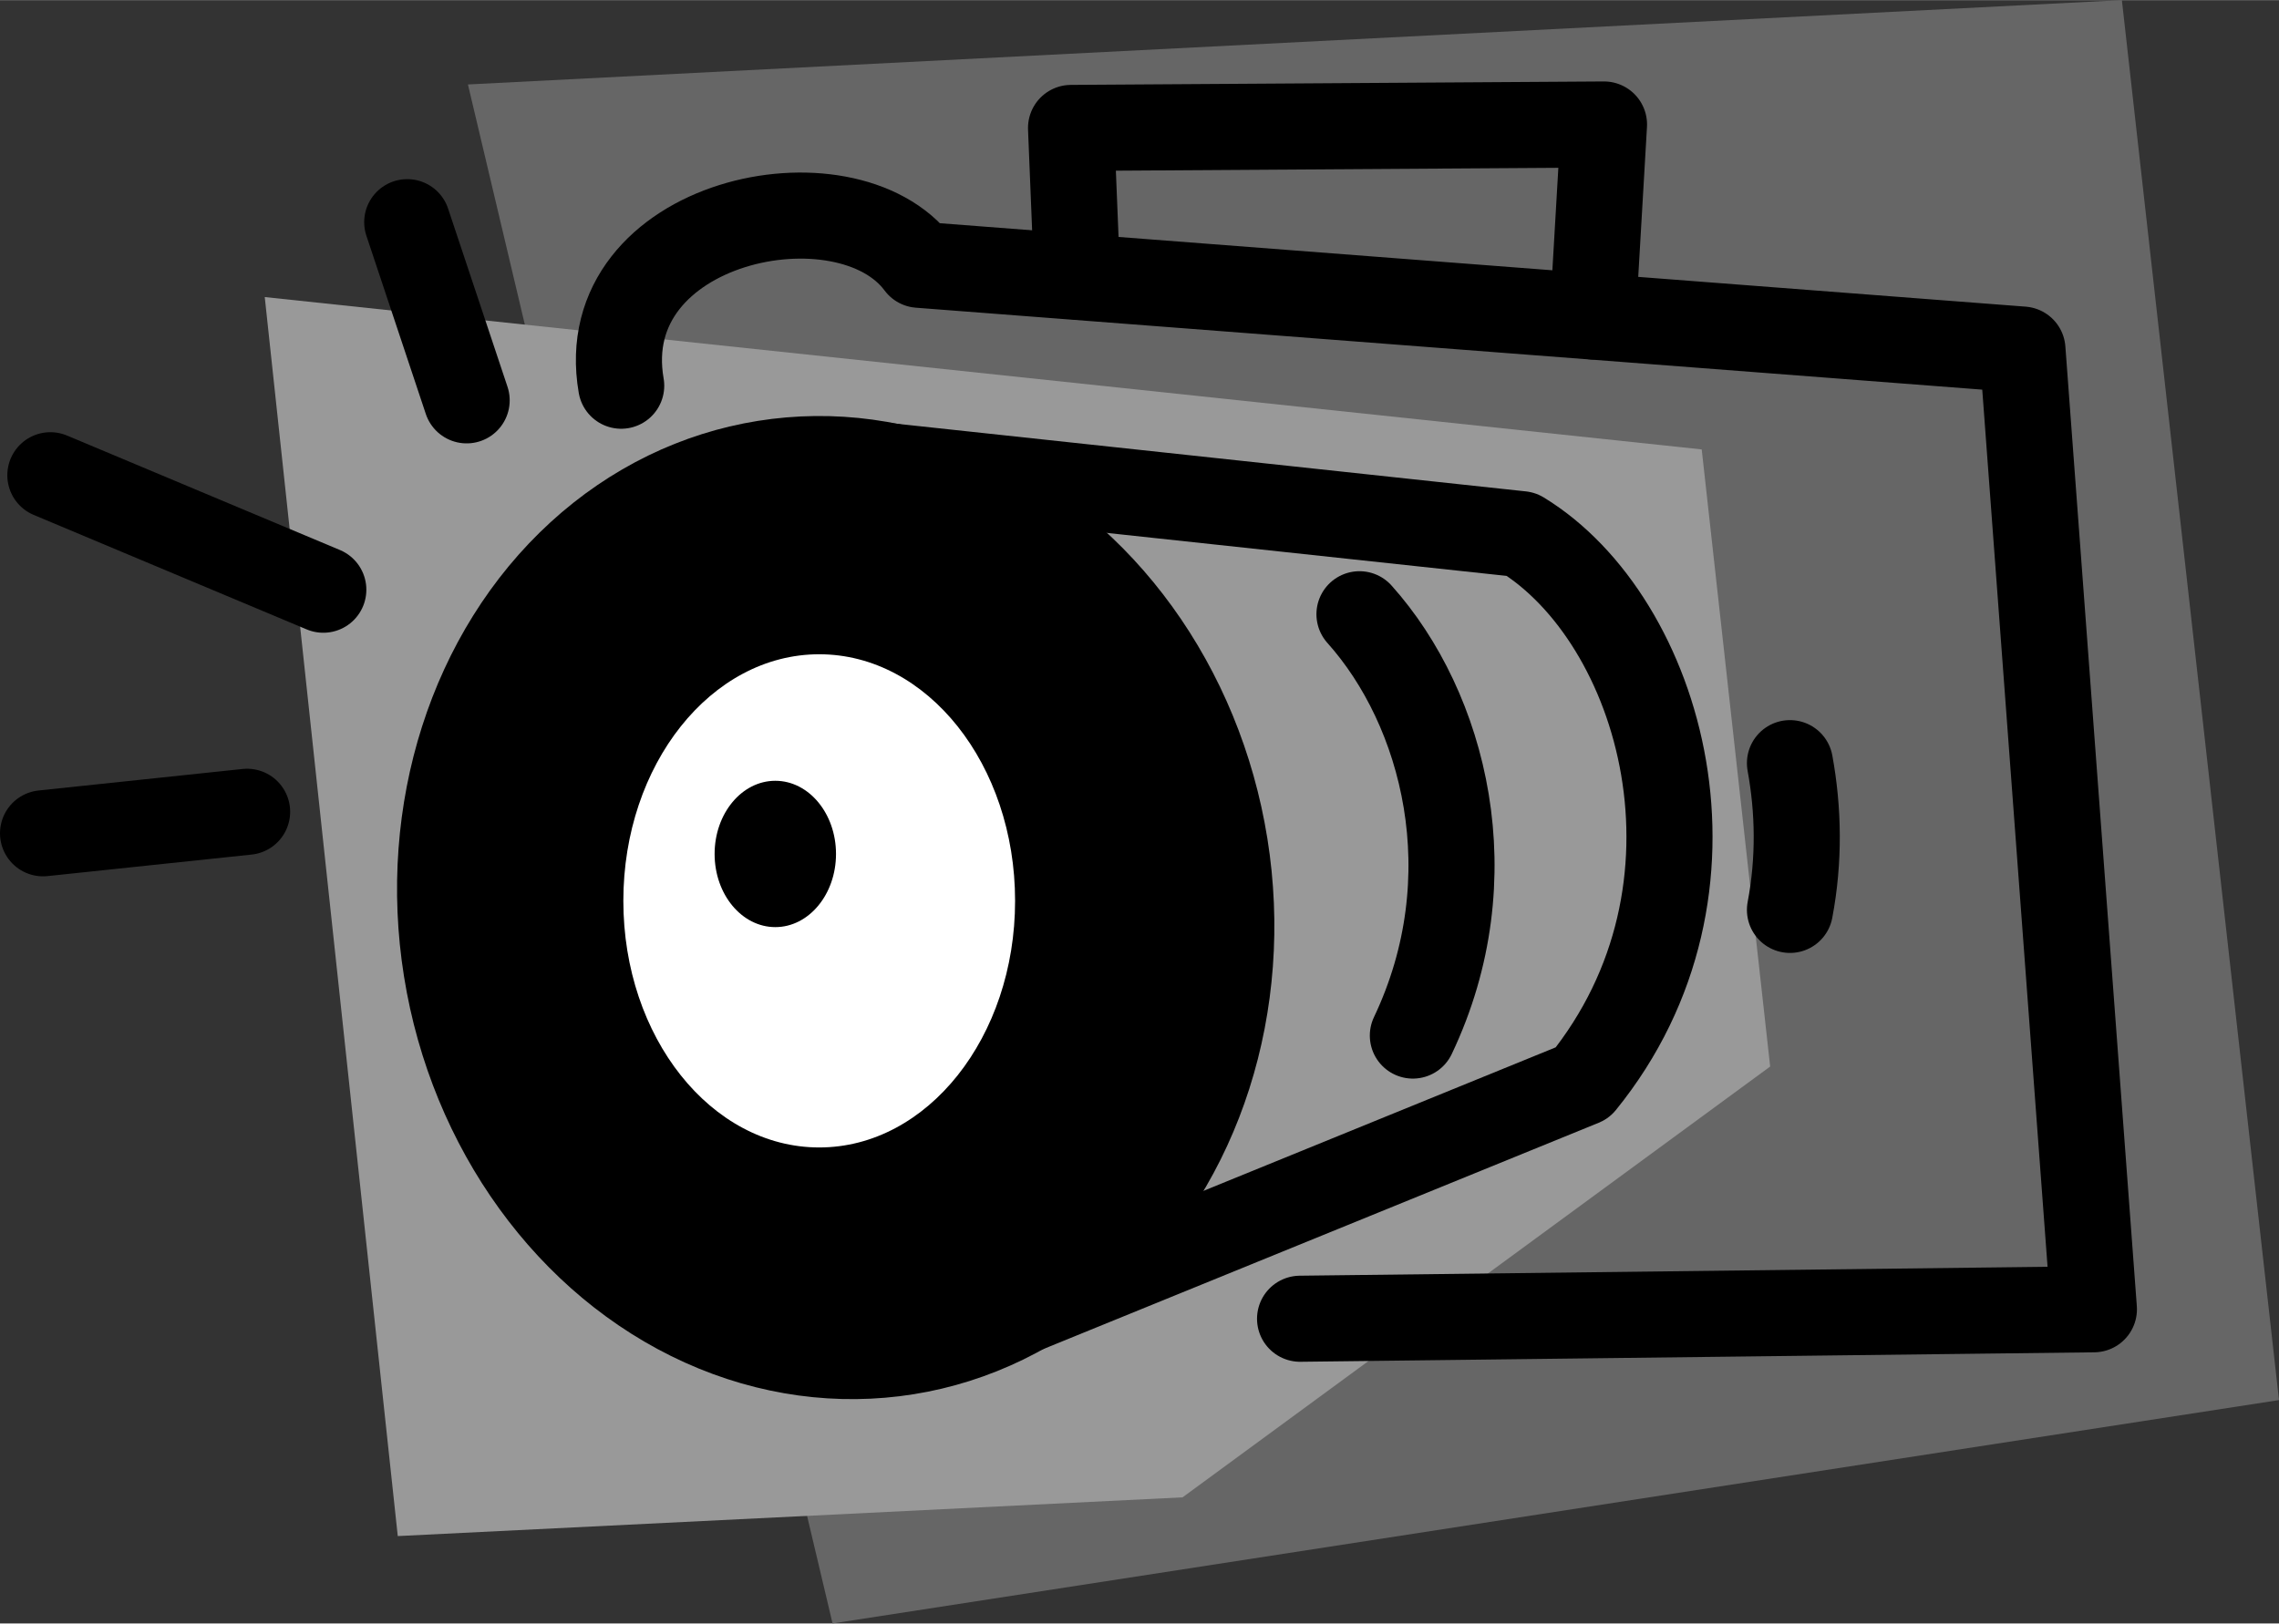
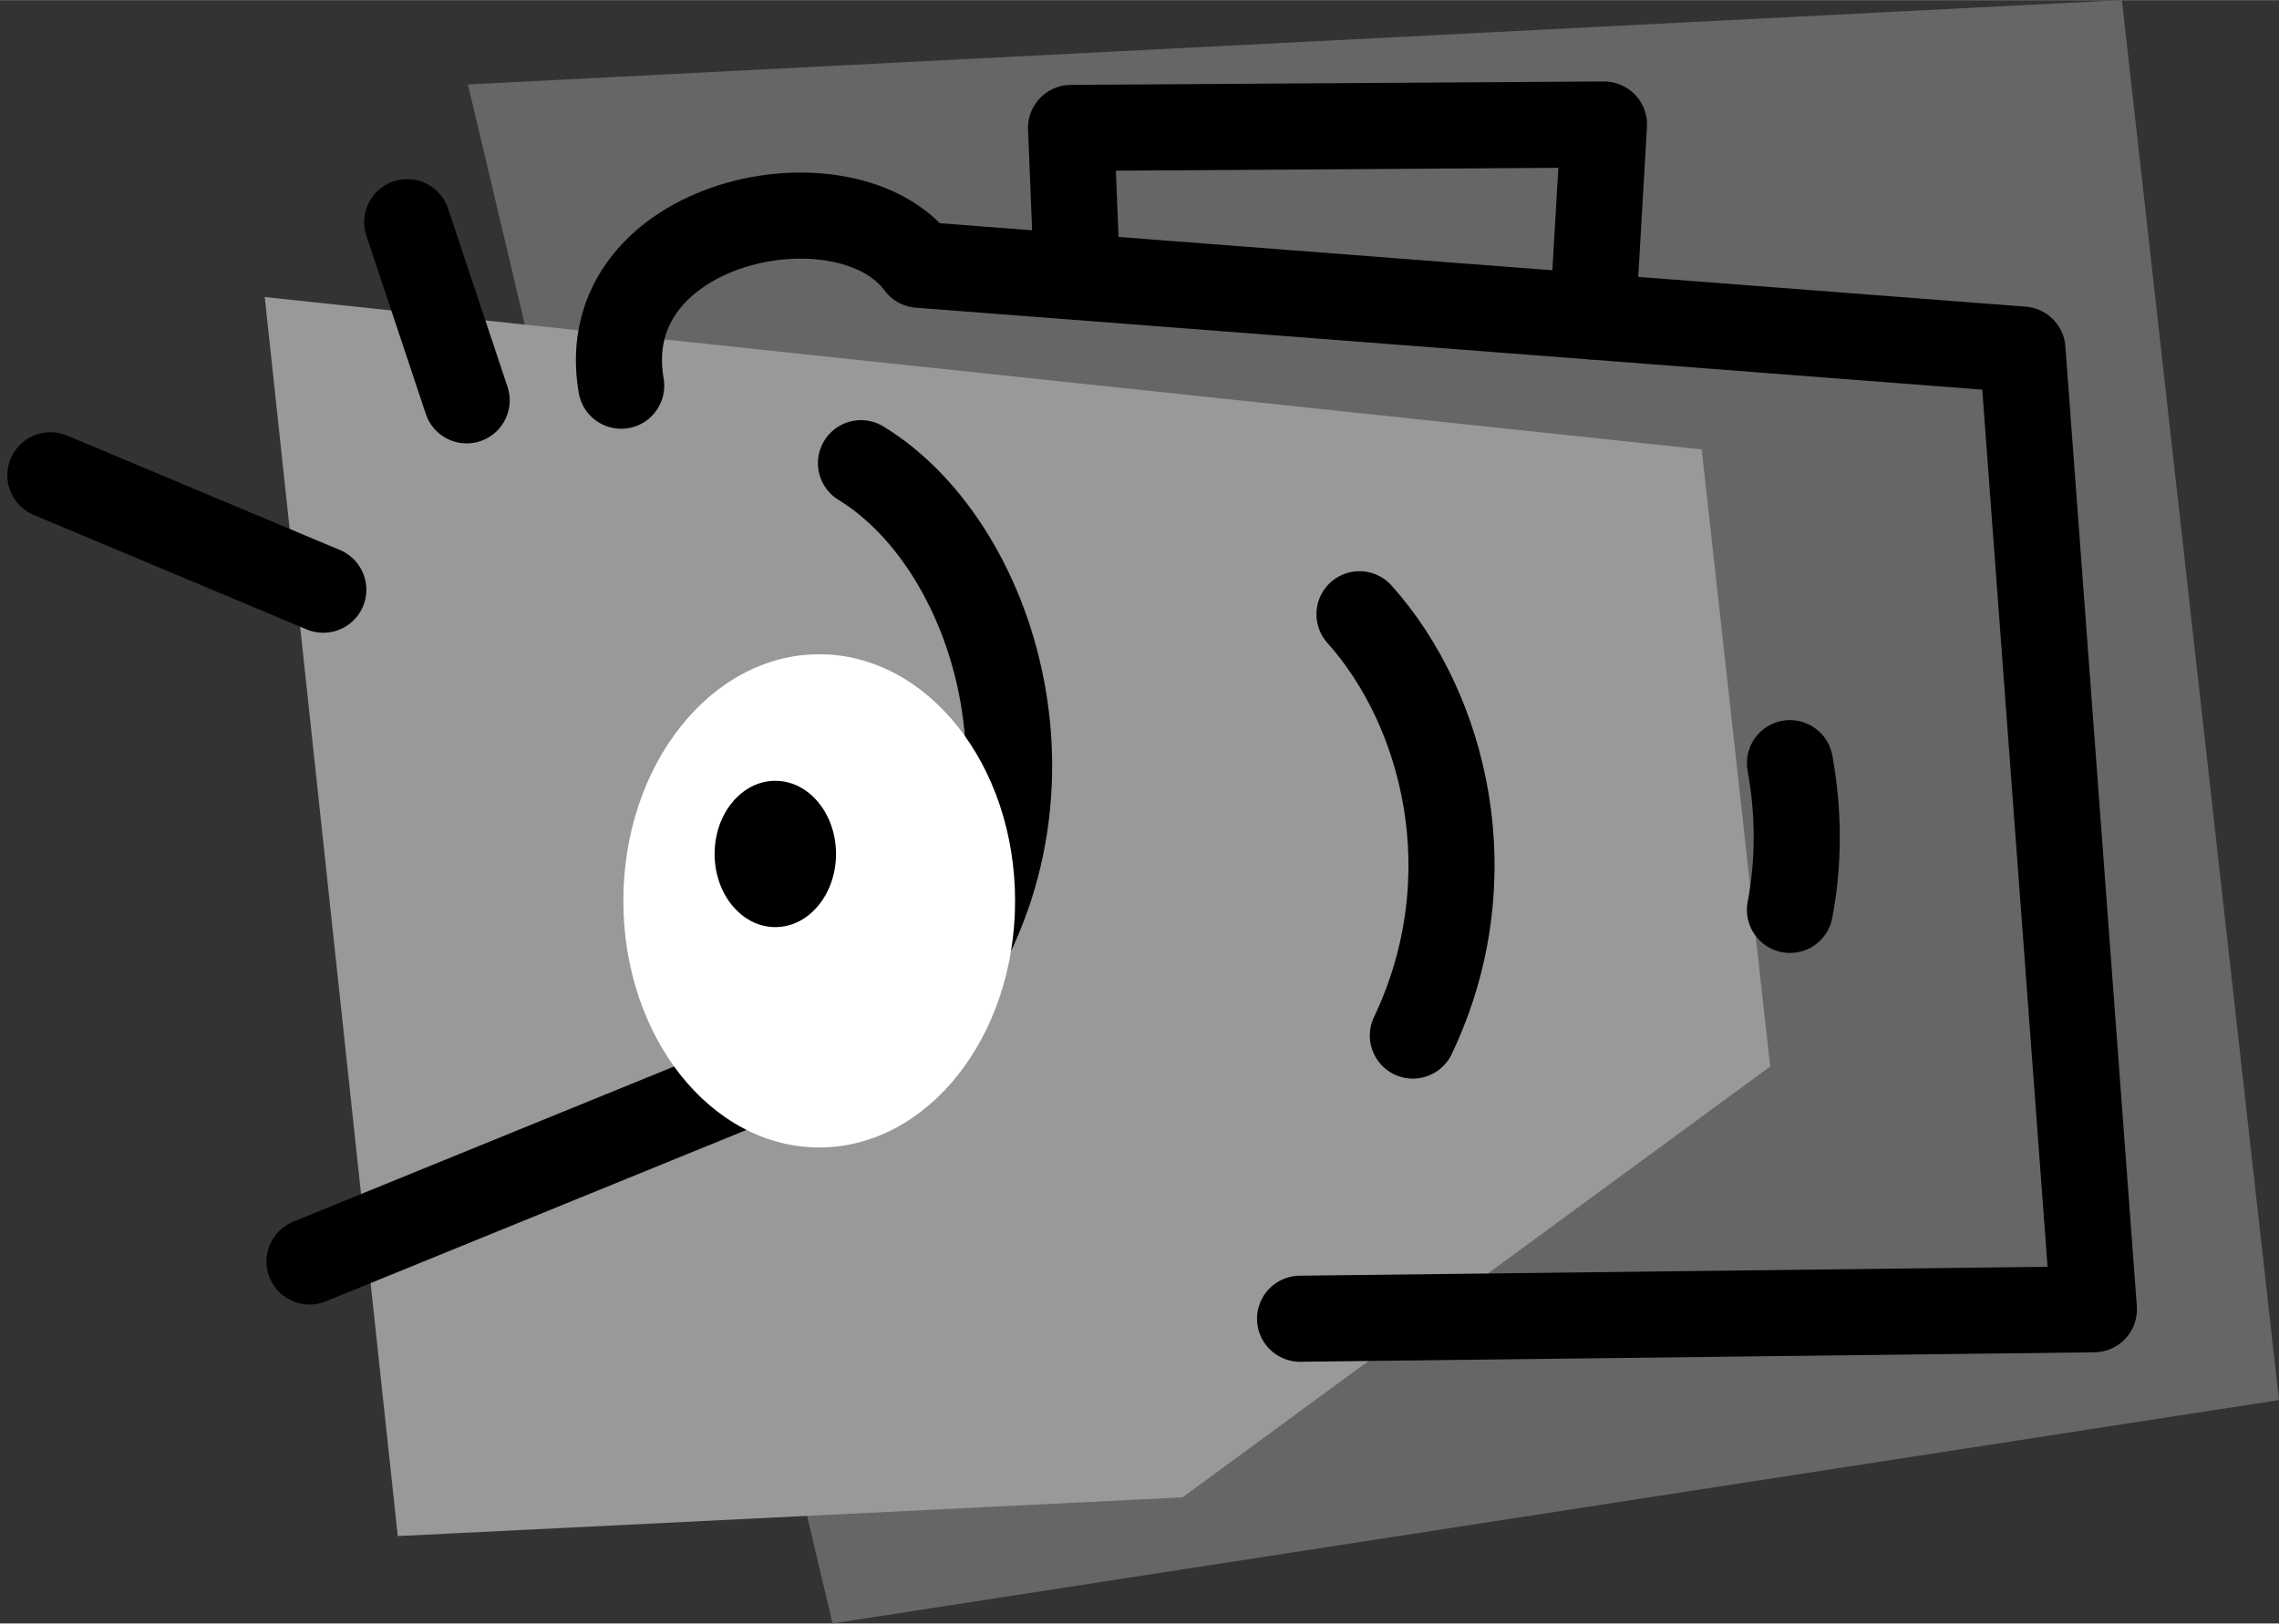
<svg xmlns="http://www.w3.org/2000/svg" xml:space="preserve" width="1.103in" height="0.786in" version="1.1" style="shape-rendering:geometricPrecision; text-rendering:geometricPrecision; image-rendering:optimizeQuality; fill-rule:evenodd; clip-rule:evenodd" viewBox="0 0 52.94 37.72">
  <rect x="0" y="0" width="52.94" height="37.72" fill="#333333" stroke="none" />
  <defs>
    <style type="text/css">
   
    .str0 {stroke:black;stroke-width:2;stroke-linecap:round;stroke-linejoin:round;stroke-miterlimit:2.613}
    .fil3 {fill:none}
    .fil2 {fill:black}
    .fil5 {fill:black}
    .fil0 {fill:#666666}
    .fil1 {fill:#999999}
    .fil4 {fill:white}
   
  </style>
  </defs>
  <g id="Layer_x0020_1">
    <g id="_2074334301744">
      <polygon class="fil0" points="10.87,1.96 19.34,37.72 52.94,32.53 49.29,0 " />
      <polygon class="fil1" points="6.15,6.9 9.24,35.69 27.47,34.79 41.12,24.78 39.53,10.44 " />
-       <ellipse class="fil2 str0" transform="matrix(1.05 -0.168 0.168 1.05 19.413 21.086)" rx="8.55" ry="9.77" />
-       <path class="fil3 str0" d="M20 10.76l15.34 1.65c3.26,1.99 5.08,8.24 1.42,12.75l-14.23 5.8" />
+       <path class="fil3 str0" d="M20 10.76c3.26,1.99 5.08,8.24 1.42,12.75l-14.23 5.8" />
      <path class="fil3 str0" d="M30.2 30.64l18.44 -0.22 -1.66 -22.3 -25.63 -1.97c-1.69,-2.28 -7.59,-1.05 -6.92,2.81" />
      <polyline class="fil3 str0" points="25.02,6.42 24.88,2.97 37.26,2.89 37,7.35 " />
      <ellipse class="fil4" cx="19.03" cy="20.93" rx="4.55" ry="5.73" />
      <ellipse class="fil5" cx="18.01" cy="19.84" rx="1.41" ry="1.7" />
      <path class="fil3 str0" d="M41.58 17.73c0.2,1.09 0.22,2.25 0,3.41" />
      <path class="fil3 str0" d="M31.58 14.27c1.97,2.2 2.99,6.11 1.24,9.79" />
-       <line class="fil3 str0" x1="5.74" y1="18.86" x2="1" y2="19.36" />
      <line class="fil3 str0" x1="7.51" y1="13.7" x2="1.17" y2="11.04" />
      <line class="fil3 str0" x1="10.84" y1="9.3" x2="9.46" y2="5.16" />
    </g>
  </g>
</svg>